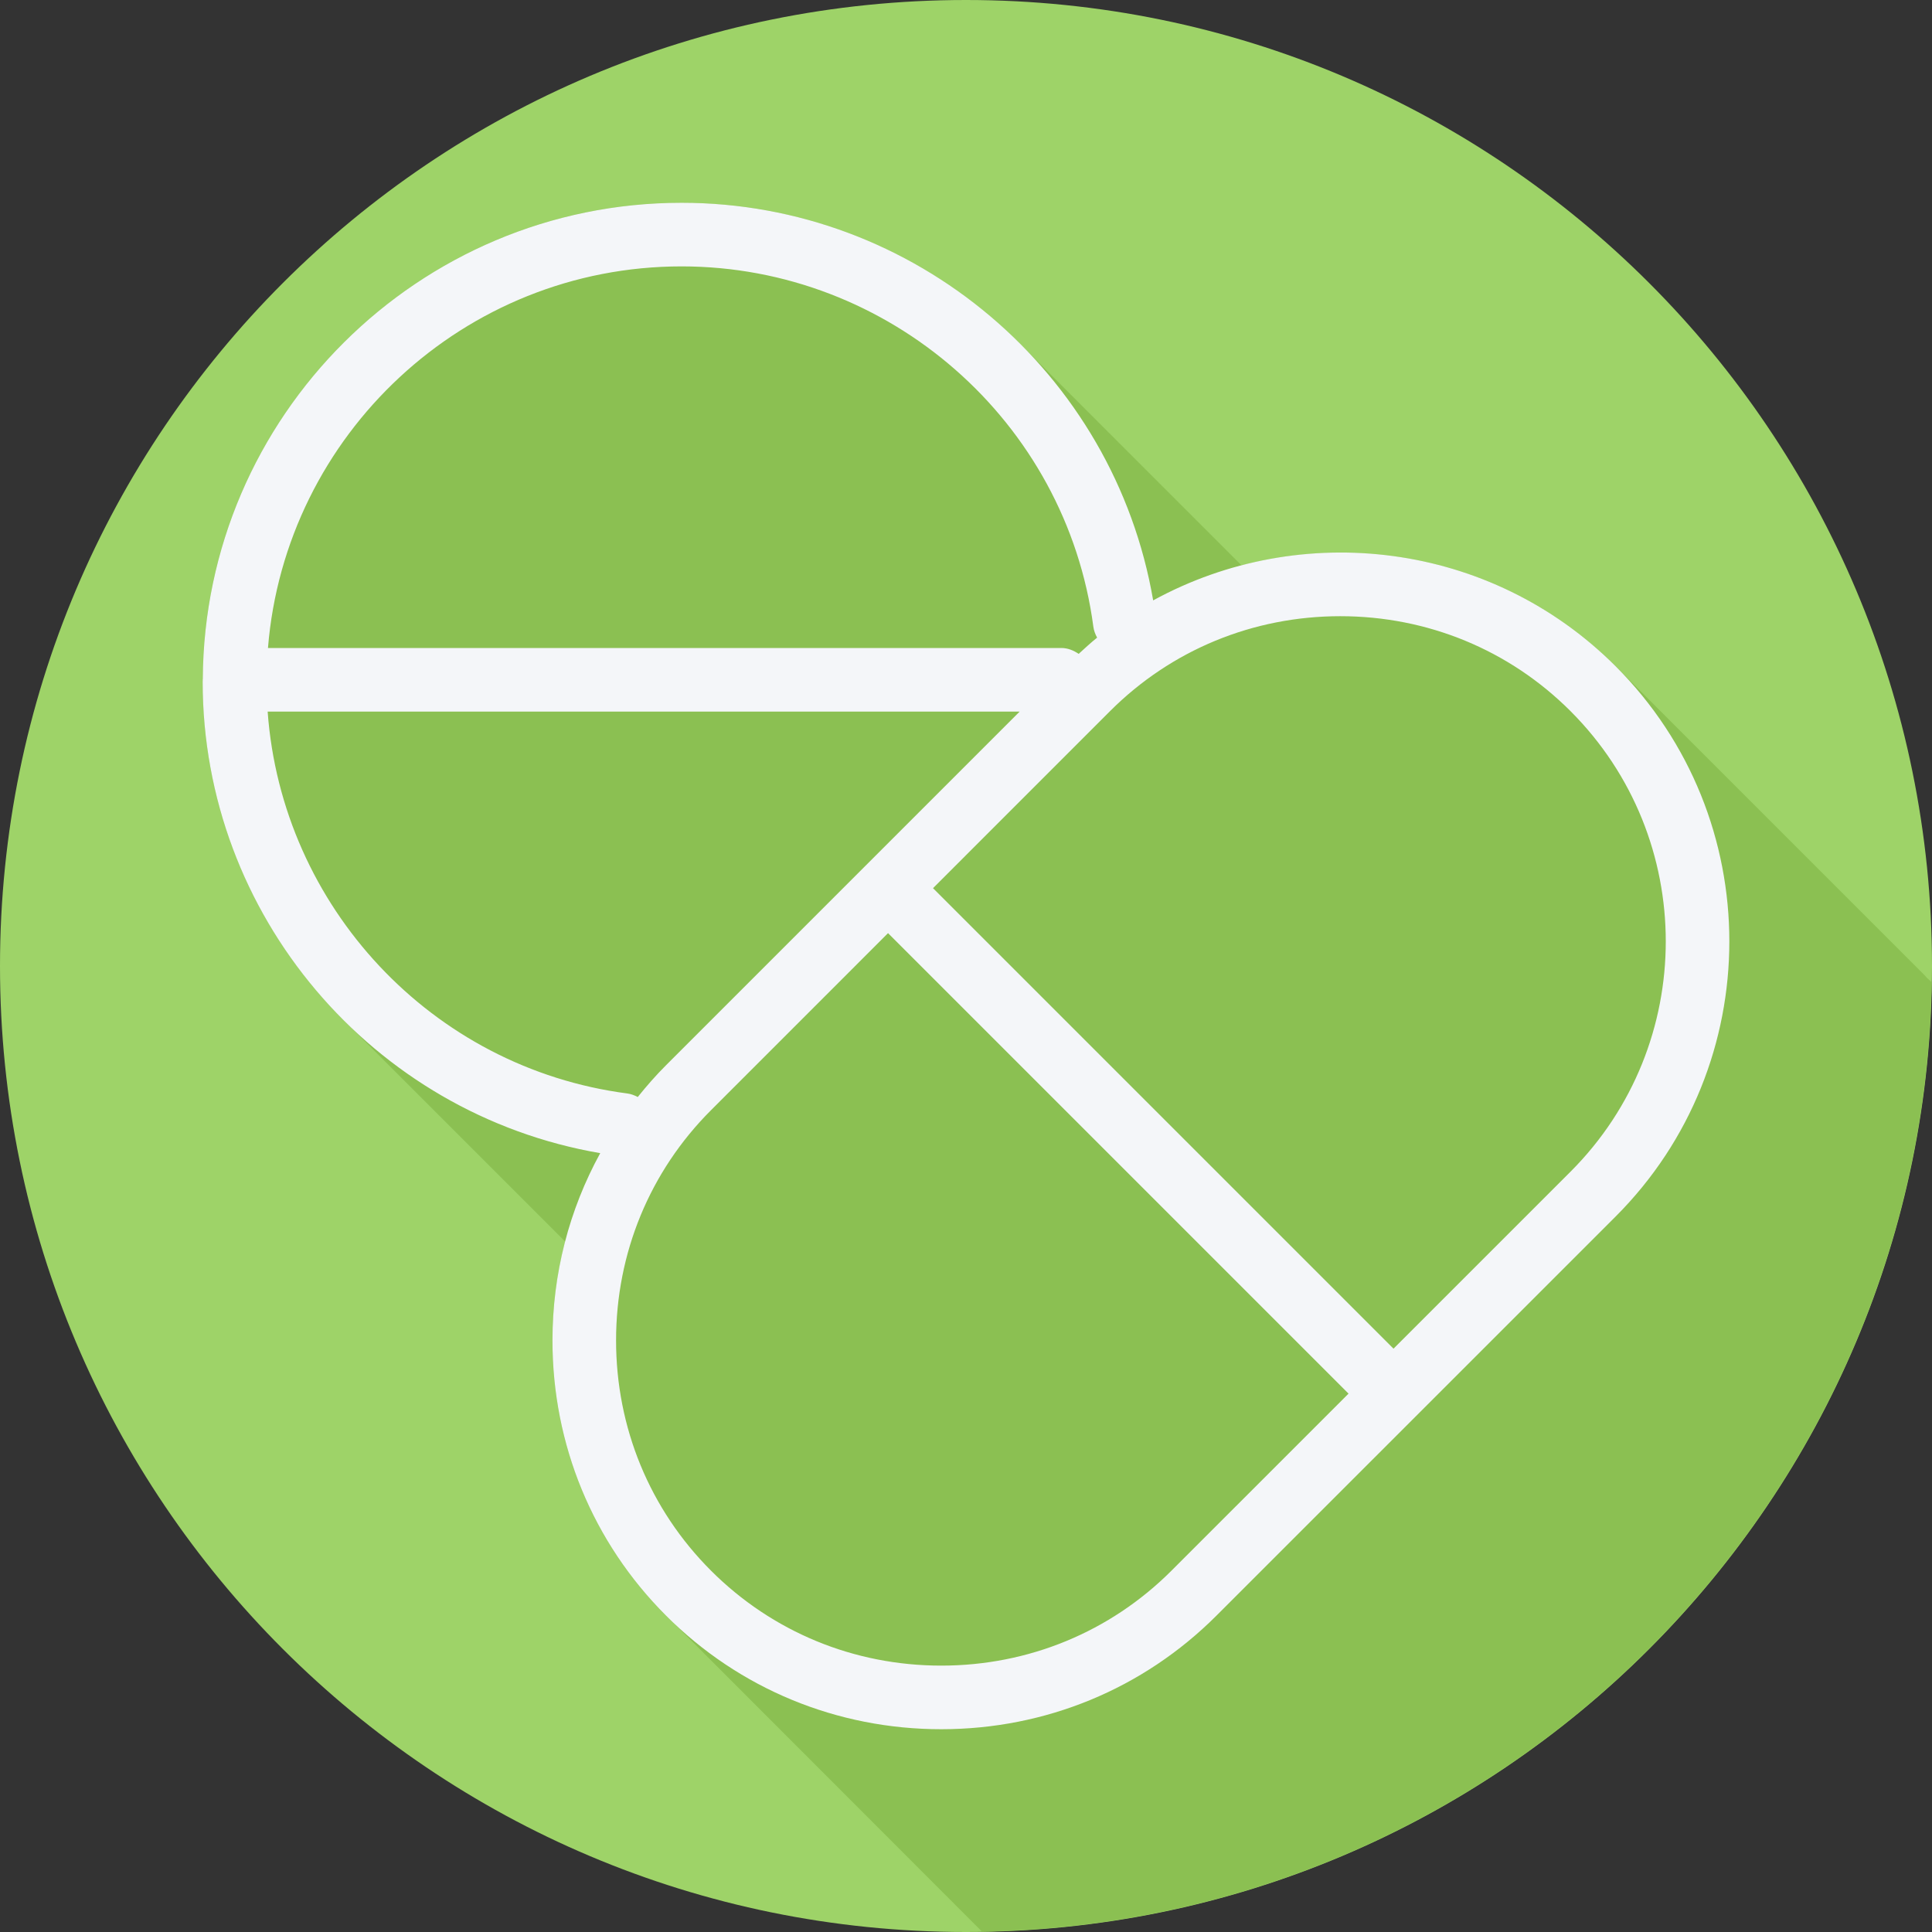
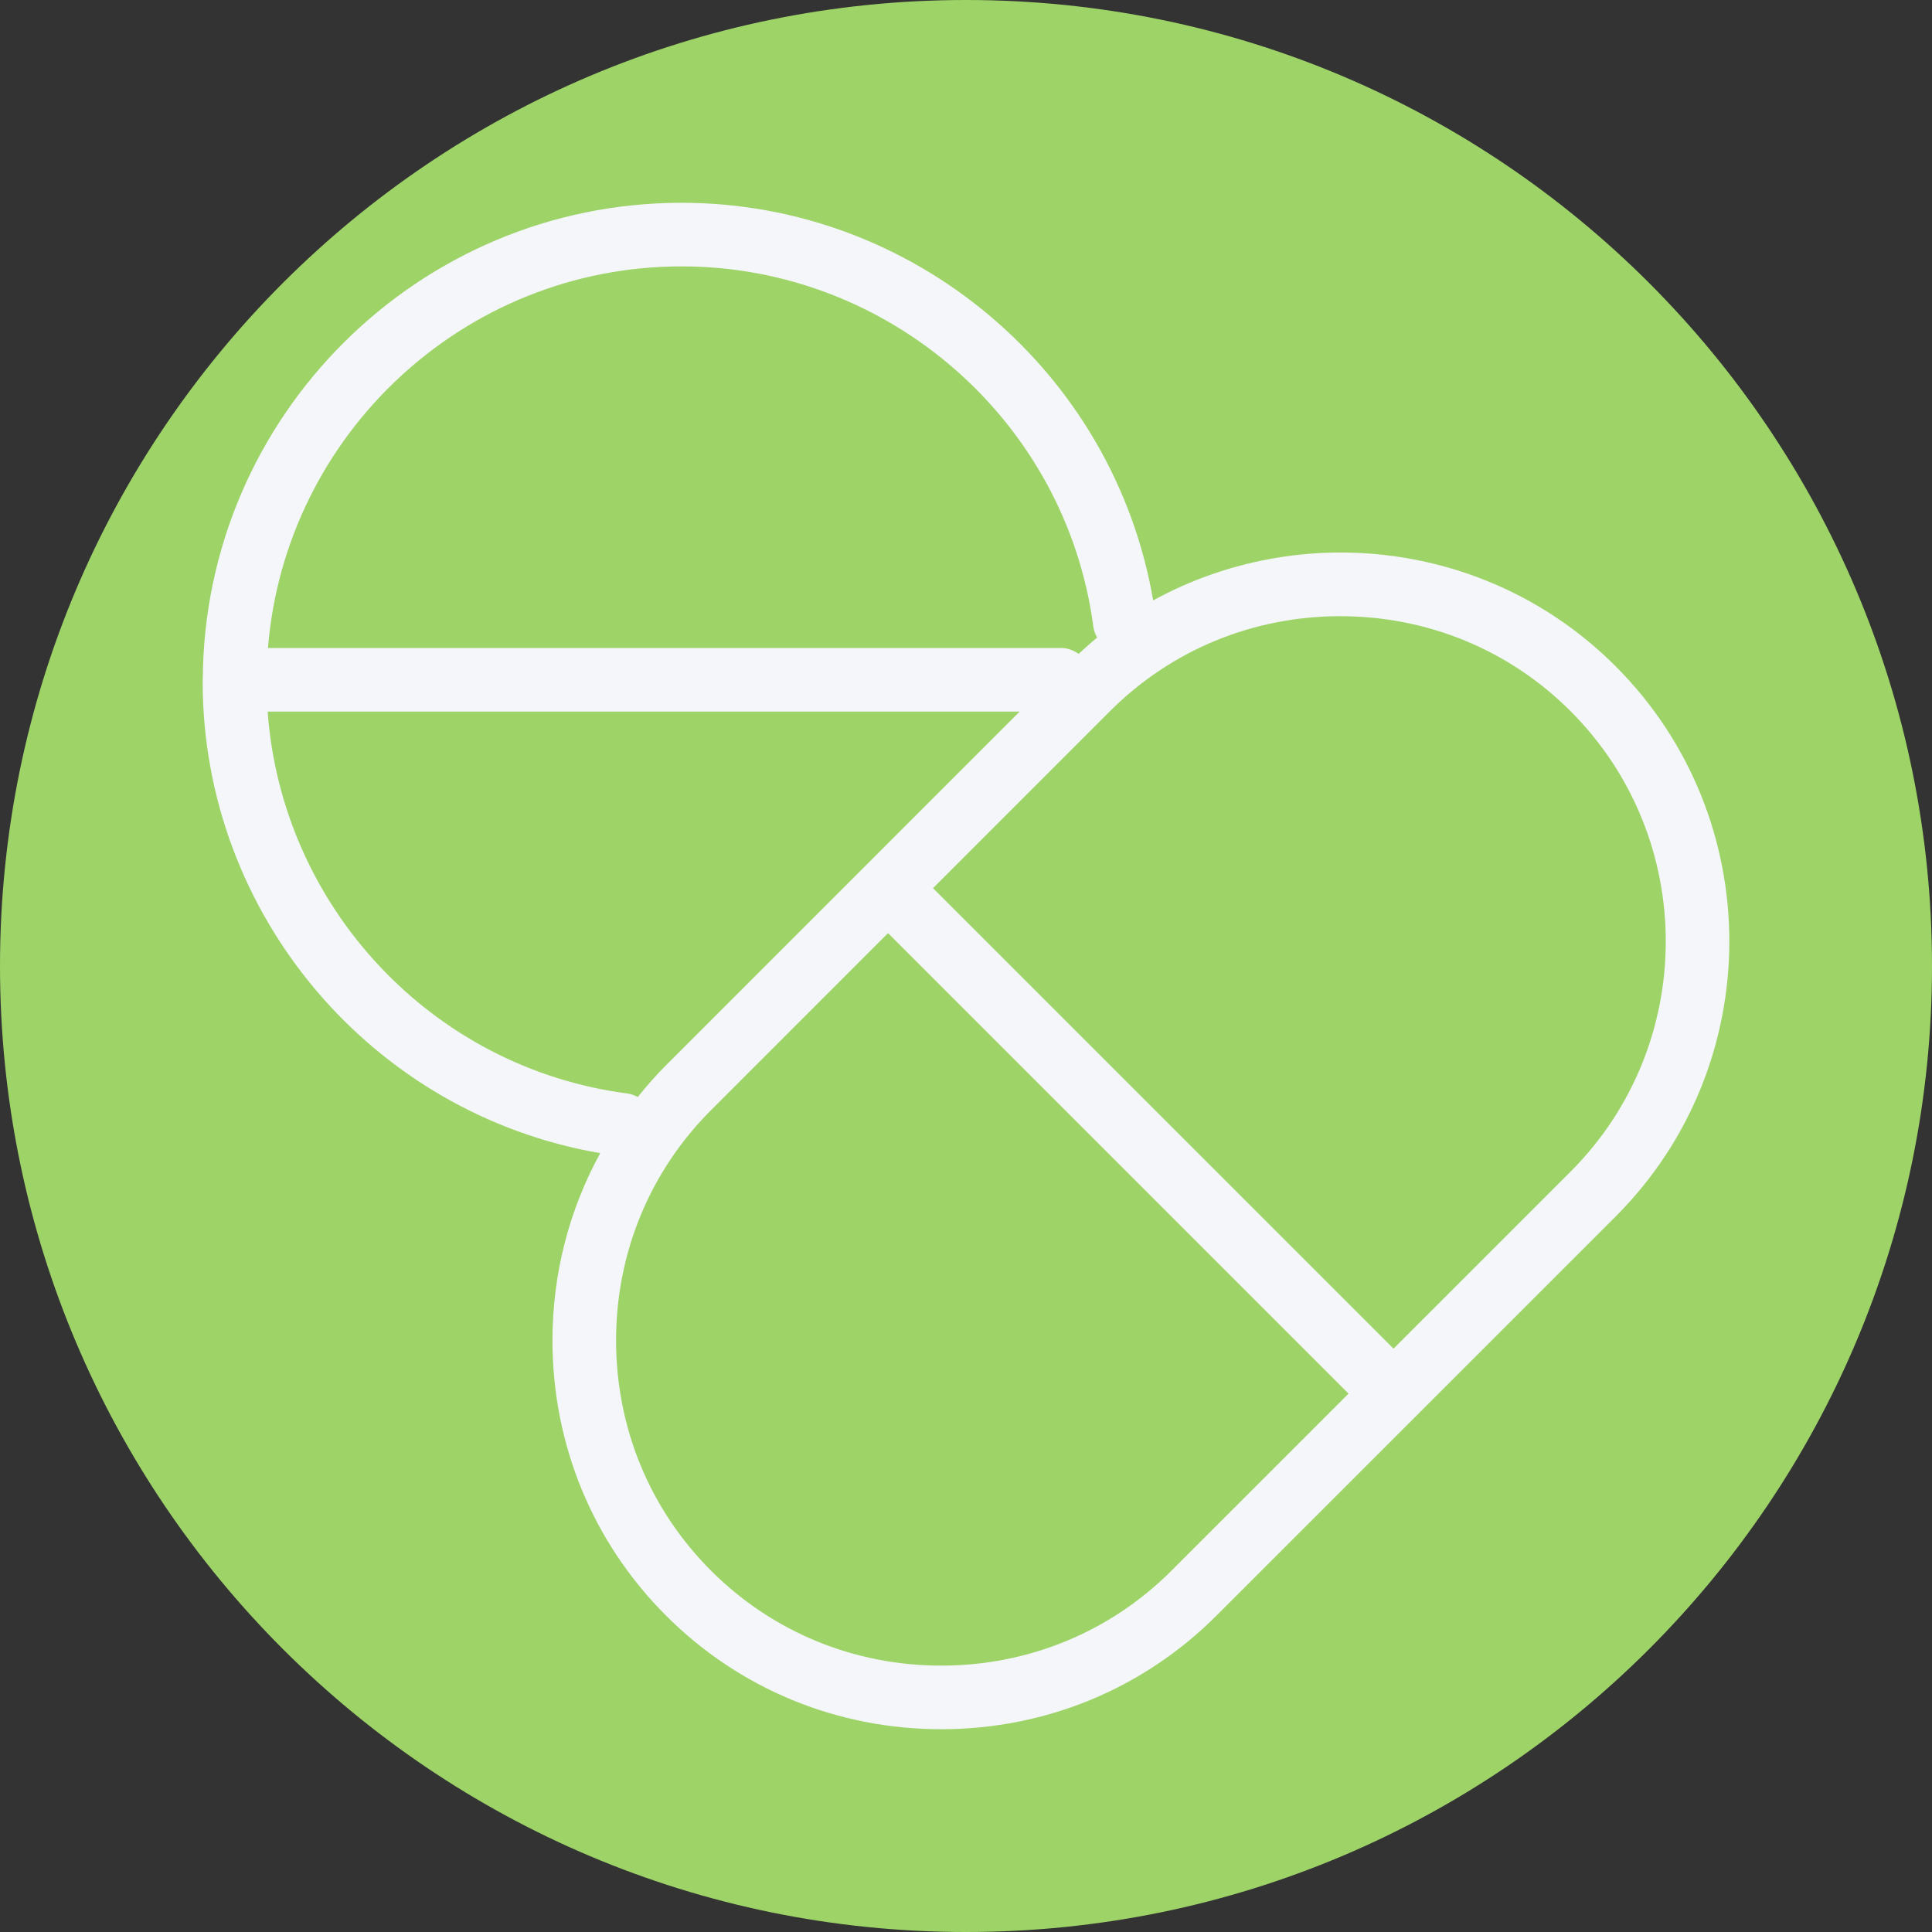
<svg xmlns="http://www.w3.org/2000/svg" version="1.1" id="Layer_1" x="0px" y="0px" viewBox="0 0 512 512" style="enable-background:new 0 0 512 512;" xml:space="preserve">
  <rect x="0" y="0" width="512" height="512" fill="#333333" stroke="none" />
  <path style="fill:#9ED368;" d="M0,256.006C0,397.402,114.606,512.004,255.996,512C397.394,512.004,512,397.402,512,256.006  C512.009,114.61,397.394,0,255.996,0C114.606,0,0,114.614,0,256.006z" />
-   <path style="fill:#8BC052;" d="M511.89,260.337c-0.113-0.13-0.224-0.261-0.348-0.385c-0.278-0.278-0.58-0.517-0.861-0.793  c-0.23-0.235-0.422-0.492-0.655-0.724c-0.281-0.281-81.663-81.663-81.895-81.895c-26.818-26.812-64.825-35.684-99.105-26.724  c-0.086-0.085-0.181-0.161-0.267-0.246c-0.503-0.514-57.124-57.132-57.634-57.635c-23.172-23.633-55.366-38.194-90.494-38.194  c-69.761,0-126.529,56.573-126.89,126.246c-0.001,0.06-0.034,0.108-0.034,0.166c0,0.035,0.02,0.064,0.02,0.099  c0,0.133-0.02,0.261-0.02,0.395c0,35.142,14.554,67.327,38.181,90.489c0.502,0.51,1.005,1.015,1.517,1.517  c0.502,0.51,55.602,55.612,56.113,56.113c0.087,0.089,0.165,0.187,0.253,0.274c-2.199,8.439-3.361,17.216-3.361,26.19  c0,27.62,10.686,53.52,30.097,72.927c0.255,0.255,0.539,0.47,0.796,0.722c0.252,0.256,82.362,82.435,82.615,82.69  c0.114,0.114,0.237,0.22,0.358,0.325C398.245,509.625,509.594,398.294,511.89,260.337z" />
  <path style="fill:#F4F6F9;" d="M428.131,176.54c-33.138-33.132-83.365-38.895-122.531-17.43  C295.244,98.731,242.436,53.74,180.631,53.74c-69.761,0-126.529,56.573-126.89,126.247c-0.001,0.059-0.033,0.107-0.033,0.165  c0,0.035,0.019,0.064,0.02,0.099c0,0.133-0.02,0.261-0.02,0.395c0,61.831,44.967,114.591,105.356,124.95  c-8.234,15.013-12.654,31.956-12.654,49.632c0,27.62,10.687,53.52,30.097,72.926c19.406,19.414,45.31,30.106,72.934,30.106  s53.527-10.691,72.934-30.106l105.756-105.739C468.347,282.205,468.347,216.759,428.131,176.54z M180.63,70.595  c55.018,0,101.929,41.059,109.121,95.501c0.14,1.051,0.517,2.003,0.998,2.882c-1.68,1.347-3.278,2.836-4.891,4.304  c-1.343-0.905-2.868-1.557-4.609-1.557H71.014C75.583,115.212,122.95,70.595,180.63,70.595z M166.265,289.785  c-51.911-6.766-91.6-49.594-95.333-101.204h199.283l-93.708,93.715c-2.681,2.679-5.155,5.509-7.498,8.423  C168.163,290.282,167.265,289.915,166.265,289.785z M310.459,416.238c-16.225,16.229-37.895,25.167-61.018,25.167  s-44.791-8.938-61.018-25.167c-16.225-16.221-25.159-37.891-25.159-61.009c0-23.126,8.933-44.796,25.159-61.018l46.917-46.922  l82.087,82.087l39.948,39.948L310.459,416.238z M416.213,310.499l-46.918,46.911l-39.949-39.949l-82.087-82.087l46.913-46.917  c16.225-16.221,37.895-25.159,61.021-25.159s44.796,8.938,61.021,25.167C449.858,222.109,449.858,276.854,416.213,310.499z" />
  <g>
</g>
  <g>
</g>
  <g>
</g>
  <g>
</g>
  <g>
</g>
  <g>
</g>
  <g>
</g>
  <g>
</g>
  <g>
</g>
  <g>
</g>
  <g>
</g>
  <g>
</g>
  <g>
</g>
  <g>
</g>
  <g>
</g>
</svg>